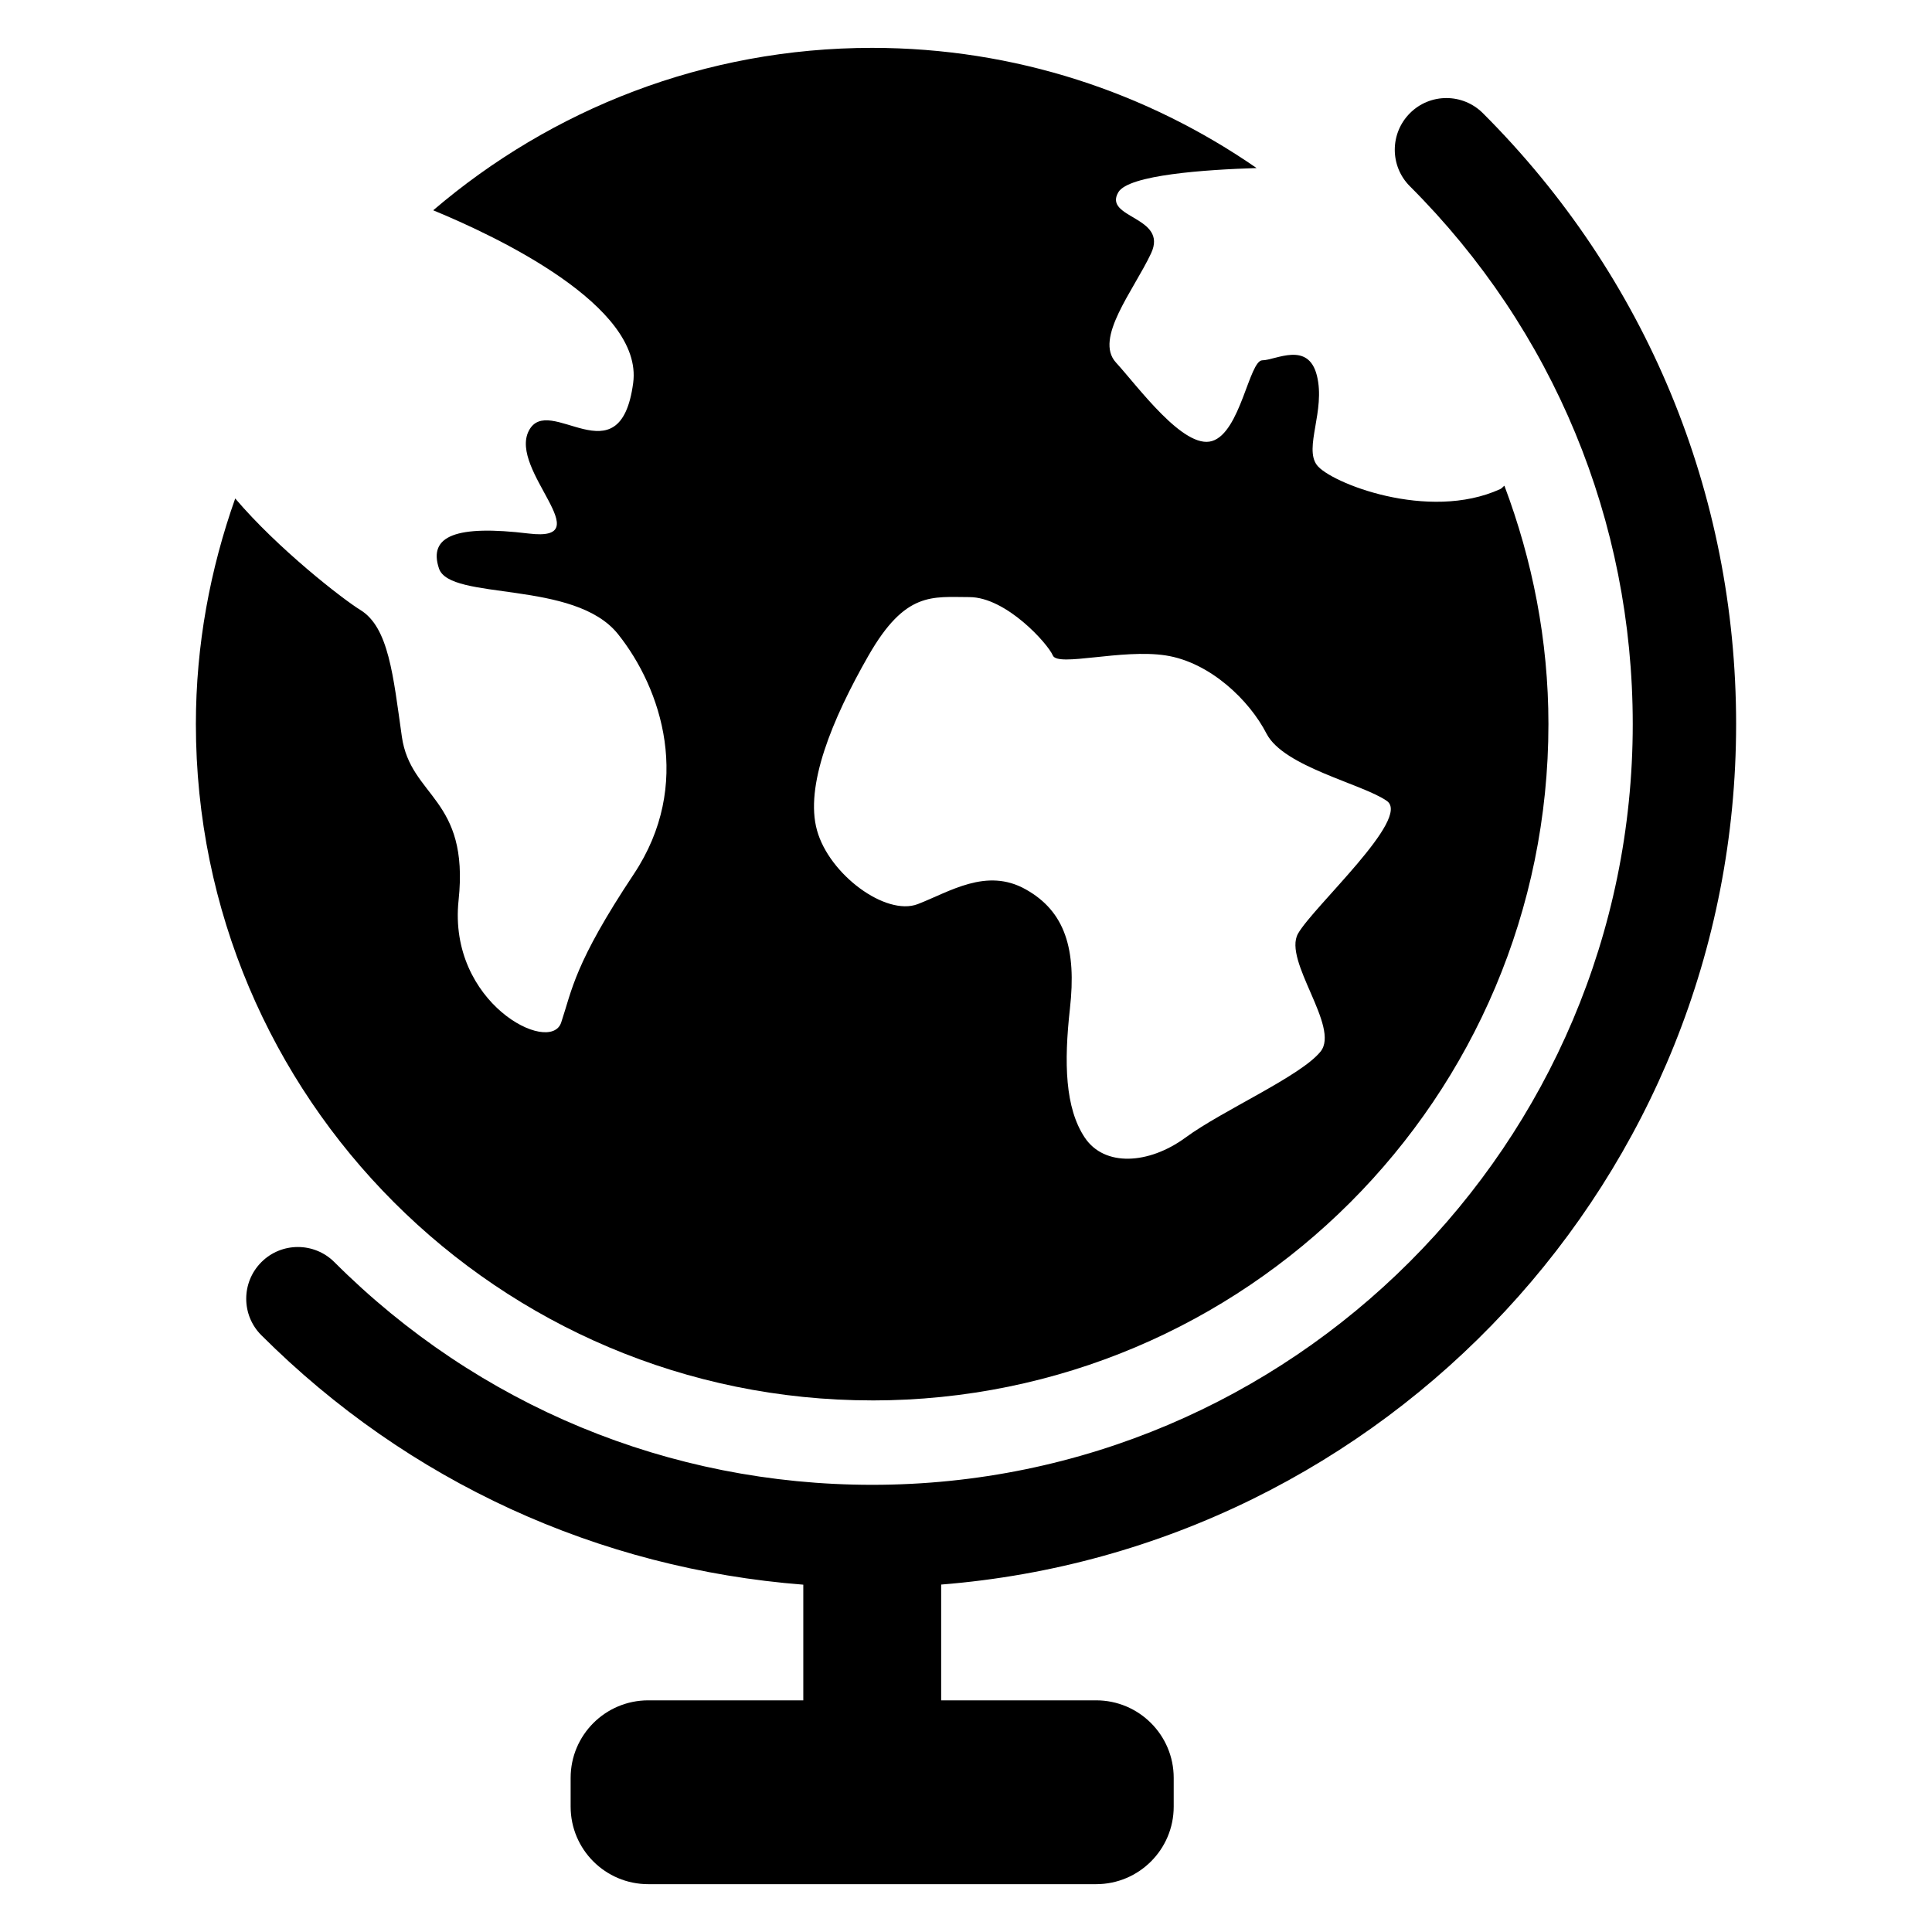
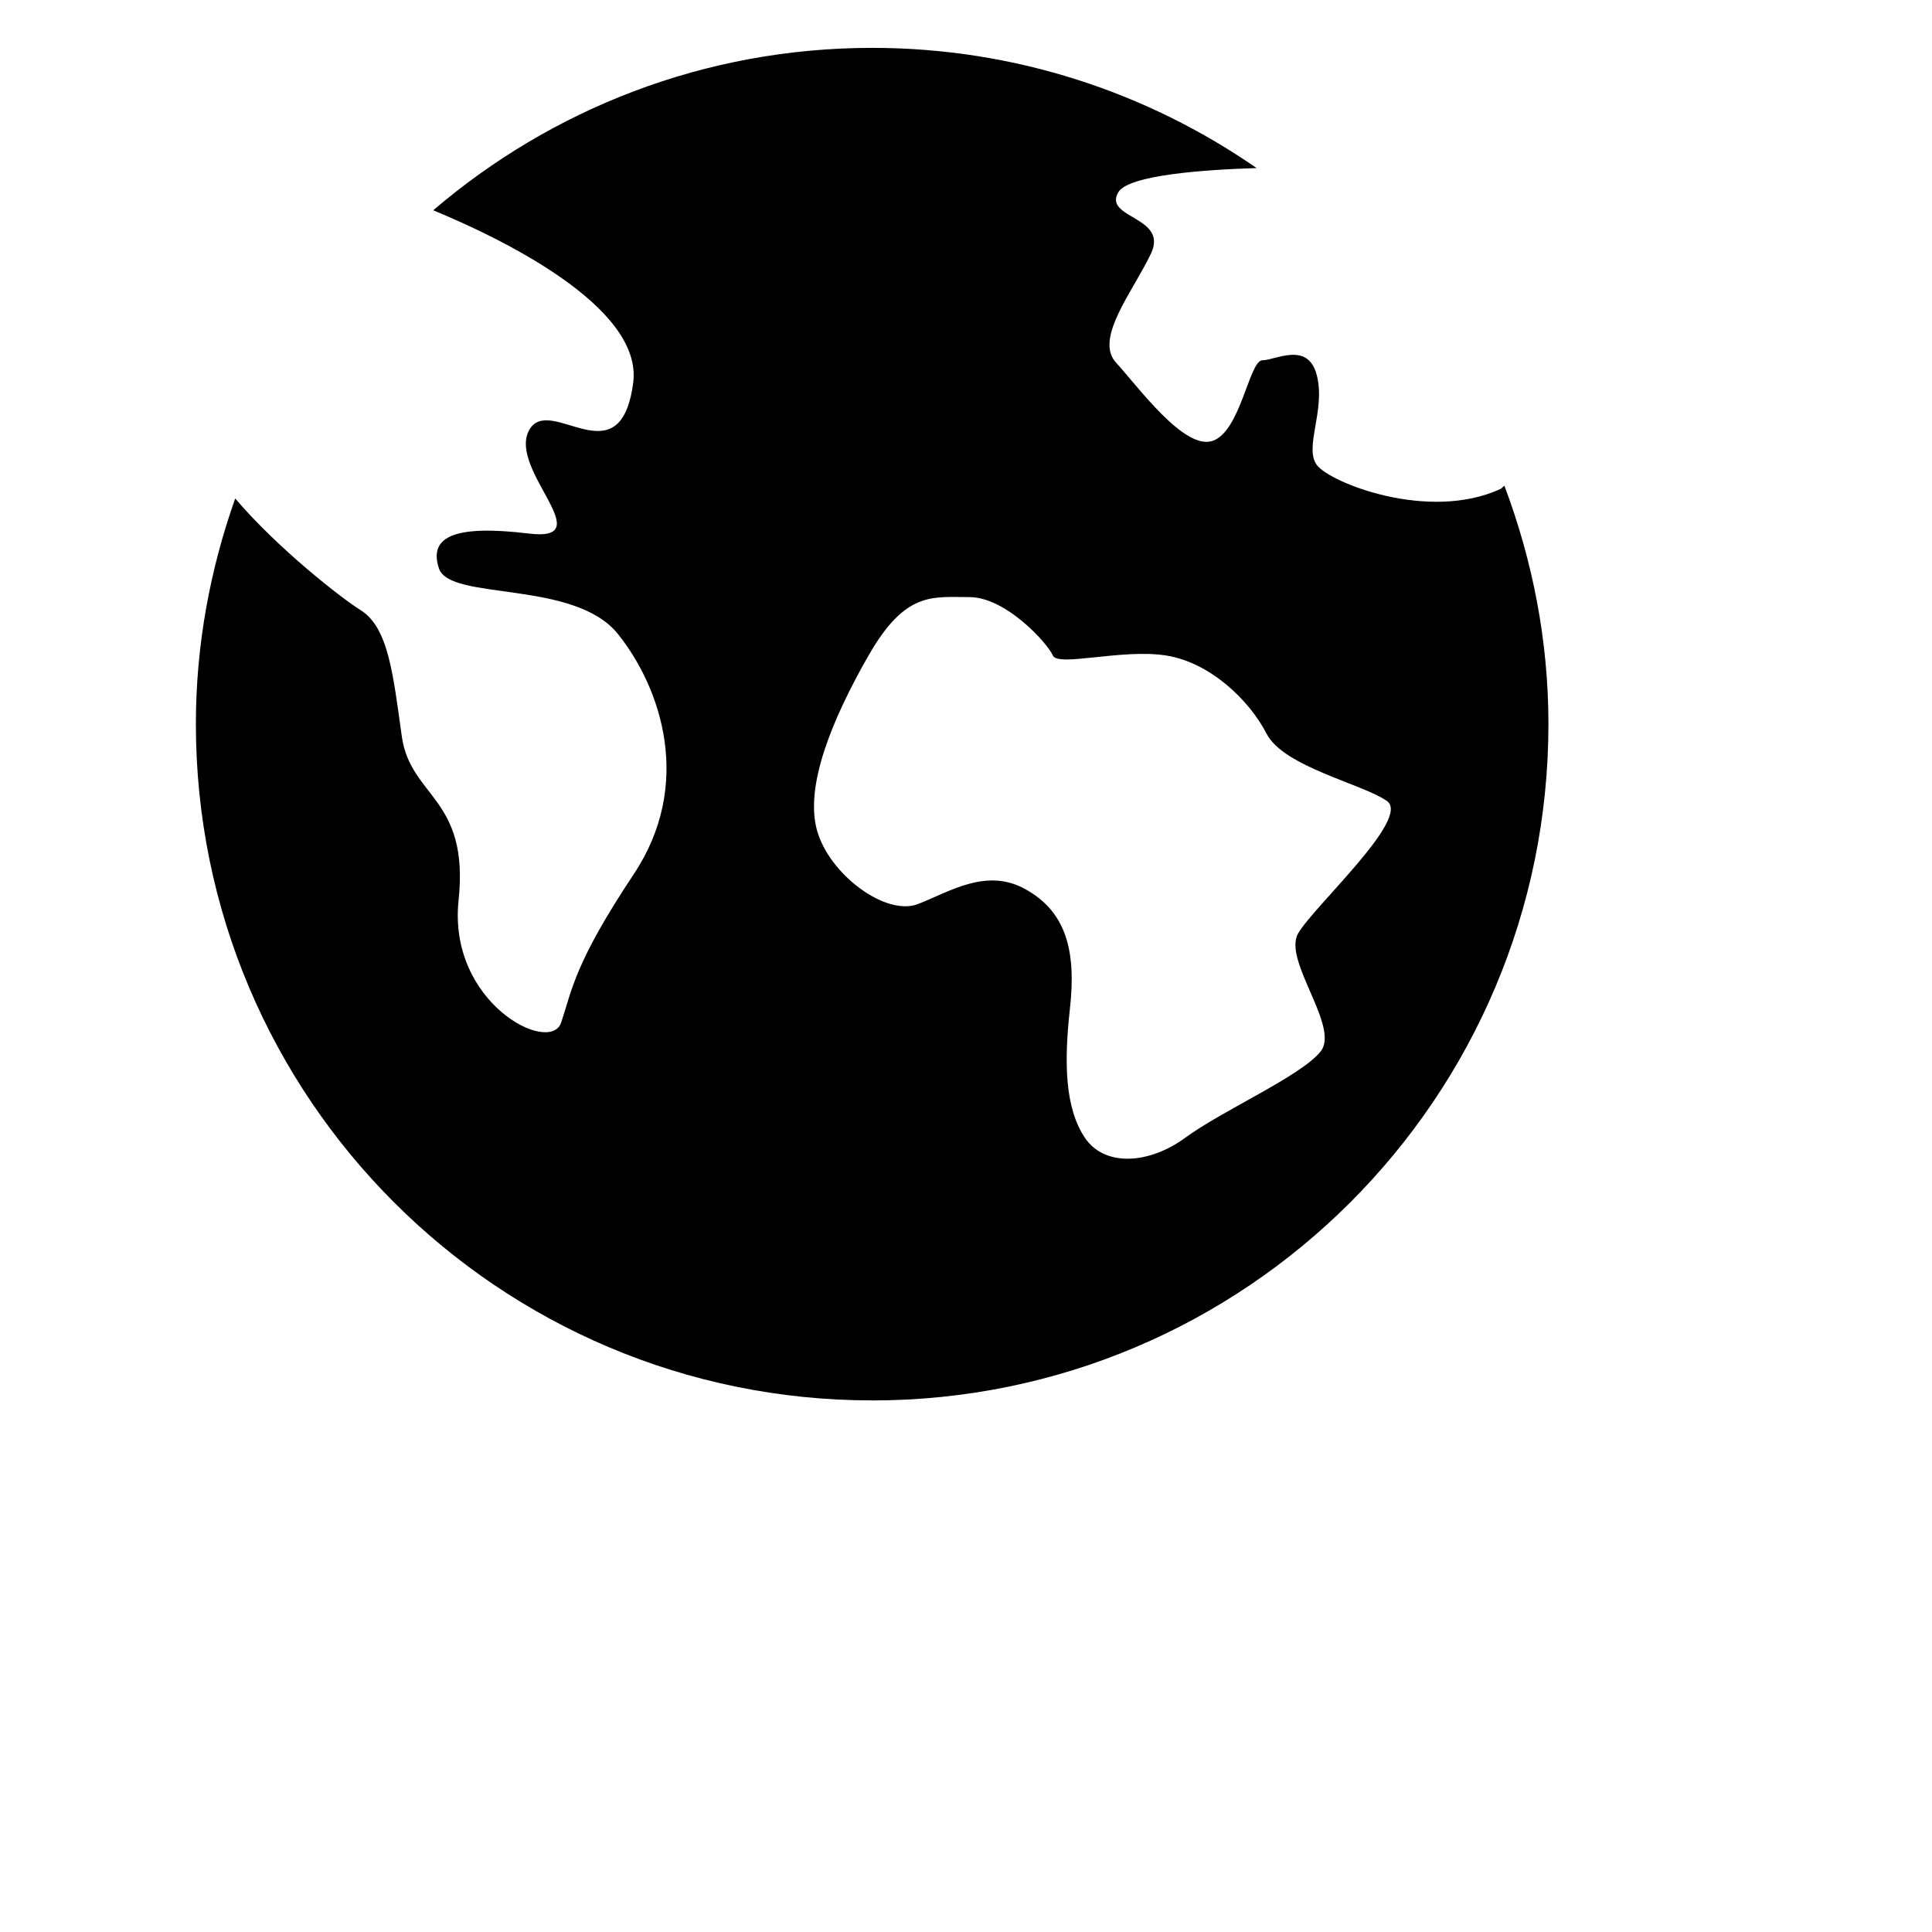
<svg xmlns="http://www.w3.org/2000/svg" fill="#000000" width="800px" height="800px" version="1.1" viewBox="144 144 512 512">
  <g>
-     <path d="m604.09 335.89c0-61.164-23.836-118.66-67.102-161.89-5.352-5.352-14.012-5.352-19.348 0-5.336 5.352-5.352 14.027 0 19.363 38.086 38.07 59.055 88.688 59.055 142.53 0 111.17-90.418 201.6-201.55 201.6-53.828 0-104.45-20.973-142.52-59.008-5.352-5.352-14.027-5.352-19.363 0-5.336 5.352-5.352 14.027 0 19.363 38.918 38.871 89.363 61.875 143.62 66.109v30.652h-41.094c-11.352 0-20.562 9.195-20.562 20.547v7.621c0 11.352 9.211 20.547 20.562 20.547h118.71c11.336 0 20.547-9.195 20.547-20.547v-7.621c0-11.352-9.211-20.547-20.547-20.547h-41.078v-30.684c117.7-9.352 210.67-107.93 210.67-228.04z" />
    <path d="m375.14 515.13c98.969 0 179.21-80.262 179.21-179.25 0-22.262-4.266-43.484-11.668-63.164-0.395 0.285-0.629 0.676-1.102 0.898-19.082 8.707-45.105-1.715-48.586-6.359-3.481-4.613 2.312-14.453 0-23.711-2.297-9.258-10.988-4.062-14.453-4.062-3.481 0-5.793 19.098-13.32 21.395-7.512 2.332-19.664-14.453-25.488-20.812-5.809-6.359 4.676-19.066 9.305-28.906 4.629-9.84-12.738-9.258-8.676-16.199 2.707-4.644 23.238-6 36.652-6.422-28.938-20.012-64.016-31.852-101.88-31.852-44.43 0-85.004 16.262-116.33 43.043 16.781 6.91 55.719 25.301 52.996 45.754-3.465 26.039-22.402 2.328-27.68 12.719-5.289 10.422 19.16 29.52 0 27.191-19.176-2.316-26.684 0.582-23.789 9.258 2.898 8.676 35.848 2.898 47.438 17.383 11.555 14.453 19.965 39.91 4.188 63.621-15.762 23.711-16.344 30.652-19.238 39.328-2.898 8.676-30.07-5.195-27.191-32.387 2.898-27.223-12.738-27.223-15.035-43.391-2.297-16.199-3.481-28.938-10.988-33.551-4.707-2.898-21.82-16.184-33.172-29.551-6.629 18.719-10.422 38.809-10.422 59.781 0 98.98 80.246 179.24 179.23 179.24zm-0.957-197.43c9.762-17.066 16.926-15.461 26.703-15.461 9.762 0 20.812 12.359 22.121 15.461 1.309 3.133 18.23-1.812 29.945 0 11.715 1.812 22.152 11.871 26.688 20.719 4.566 8.832 25.395 13.289 31.898 17.84 6.519 4.582-19.508 28.008-23.555 35.172-4.016 7.164 11.211 24.75 5.984 31.234-5.211 6.519-26.039 15.617-35.801 22.812-9.762 7.133-21.492 7.777-26.688 0-5.227-7.84-5.543-19.773-3.938-34.164 1.777-15.777-1.273-25.773-11.699-31.613-10.422-5.871-20.184 0.645-28.637 3.906-8.469 3.227-23.441-7.84-26.688-19.555-3.262-11.684 3.902-29.285 13.664-46.352z" />
  </g>
</svg>